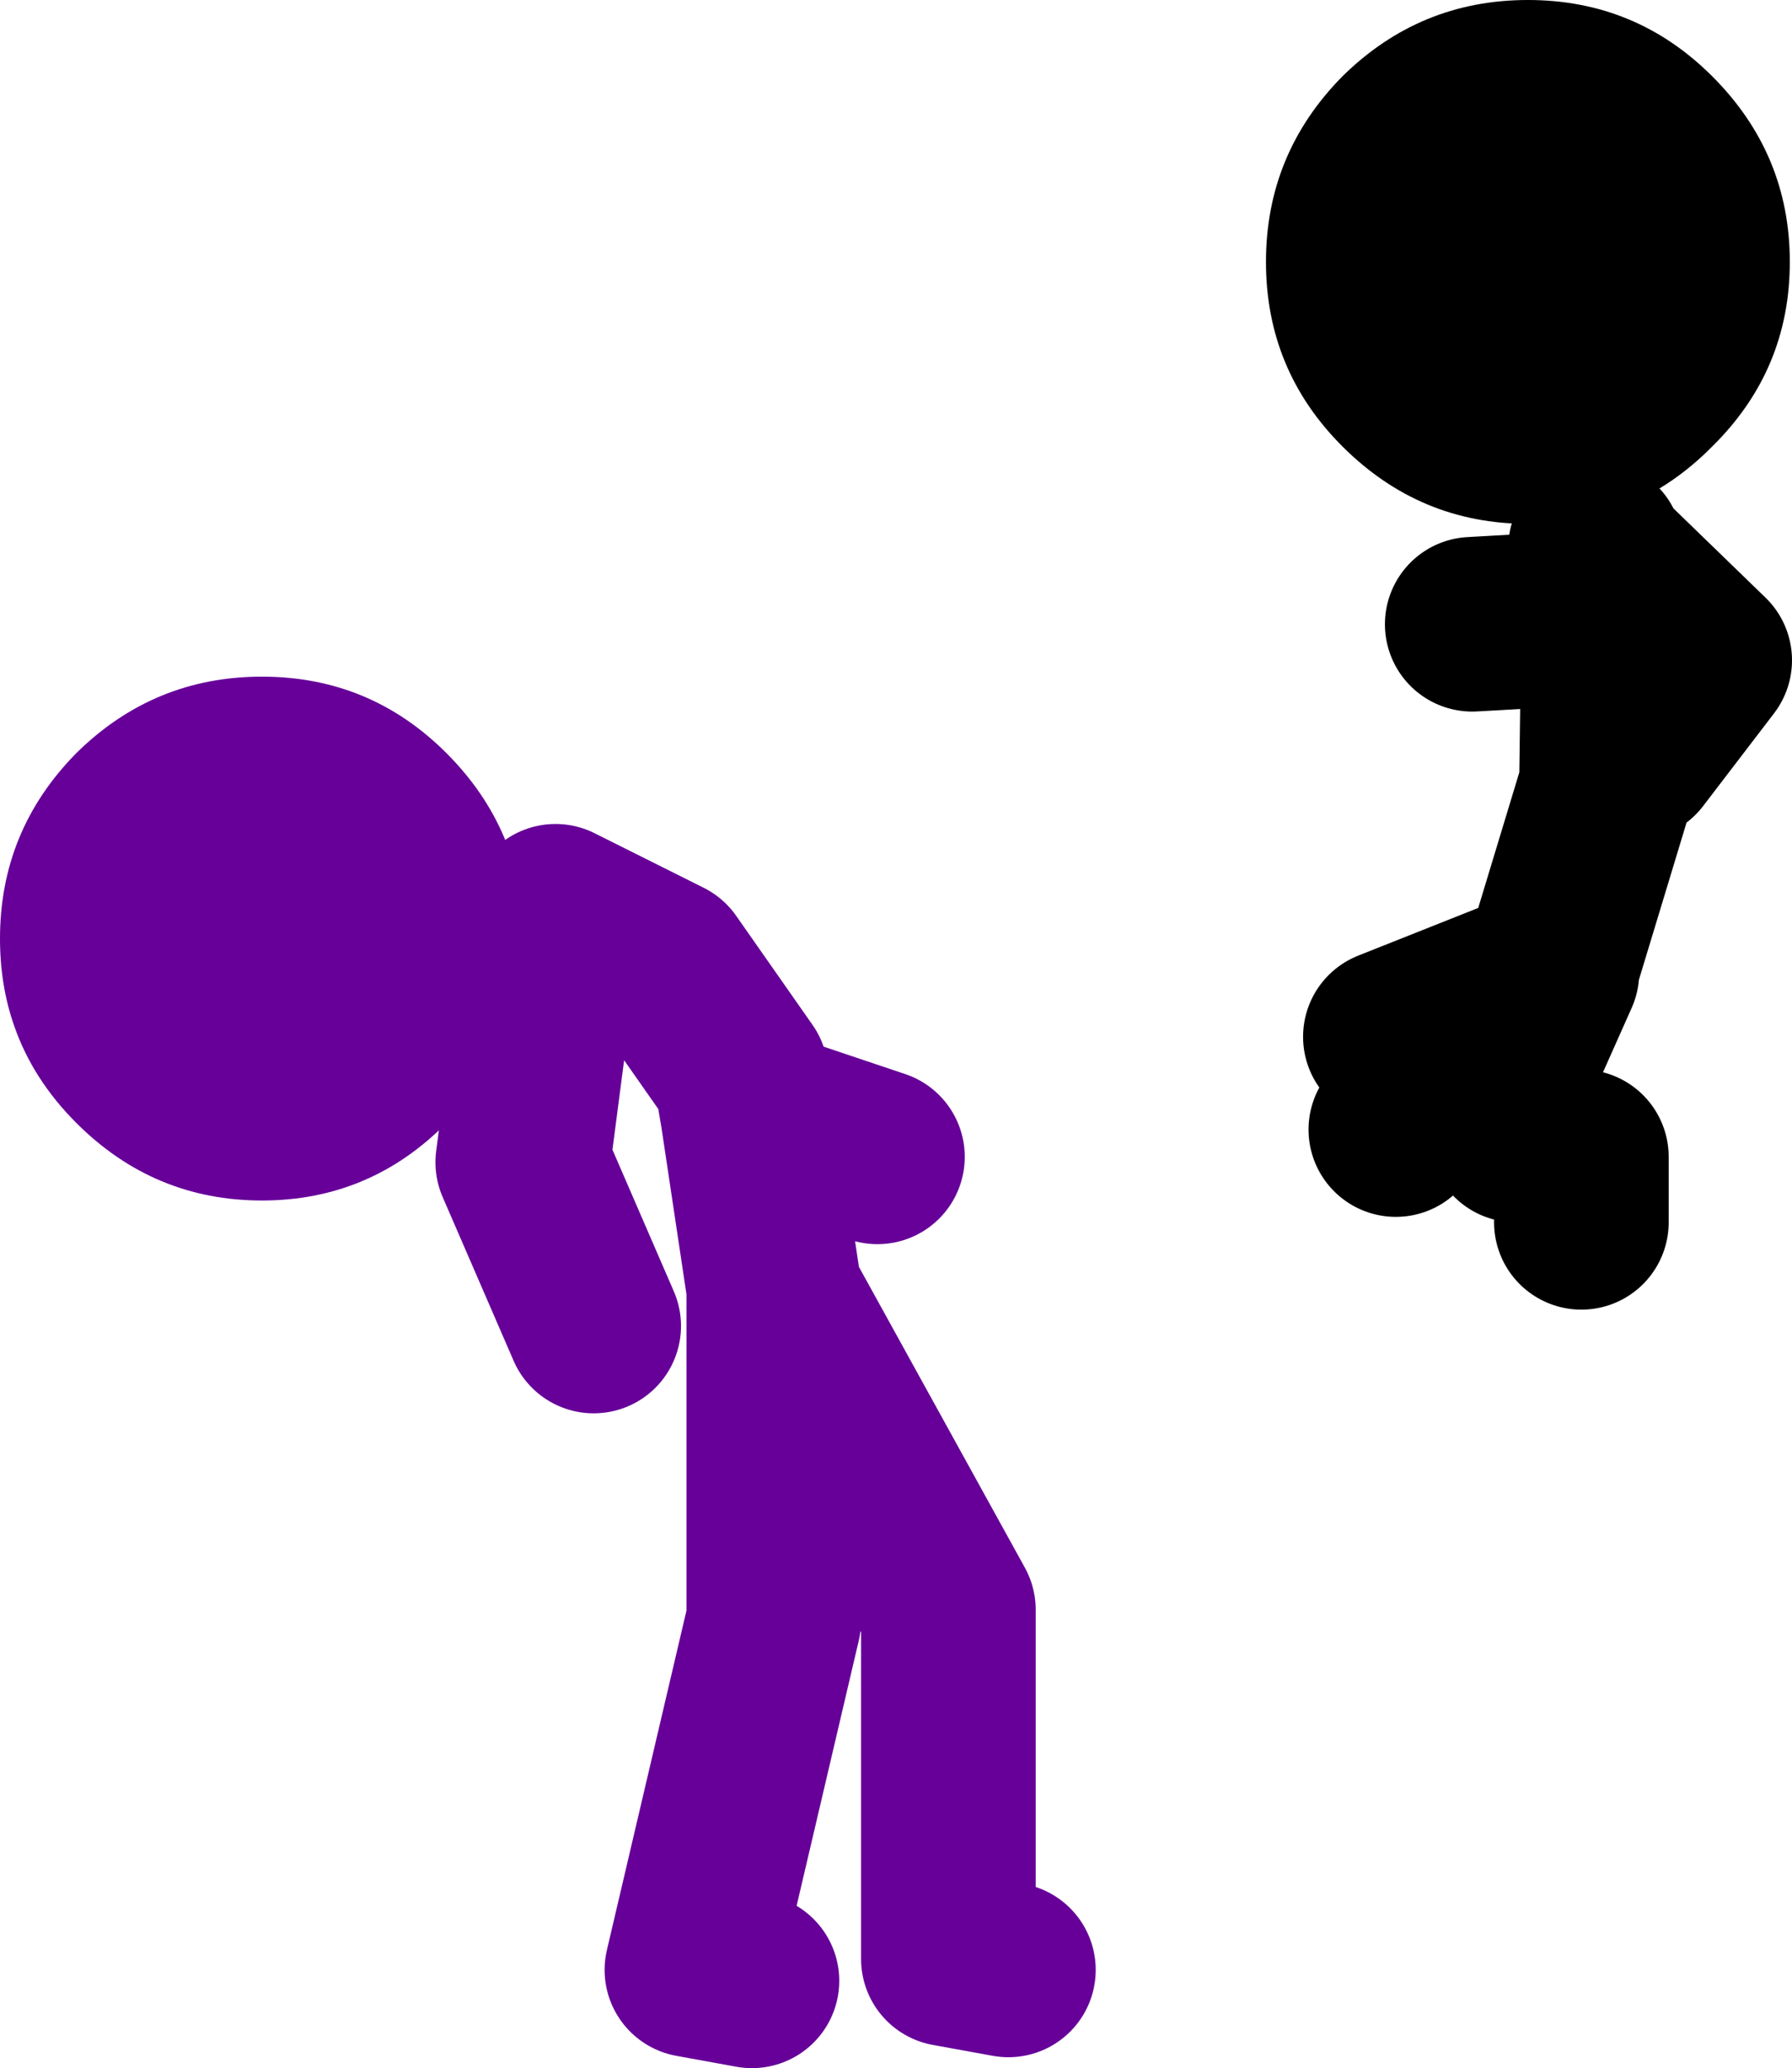
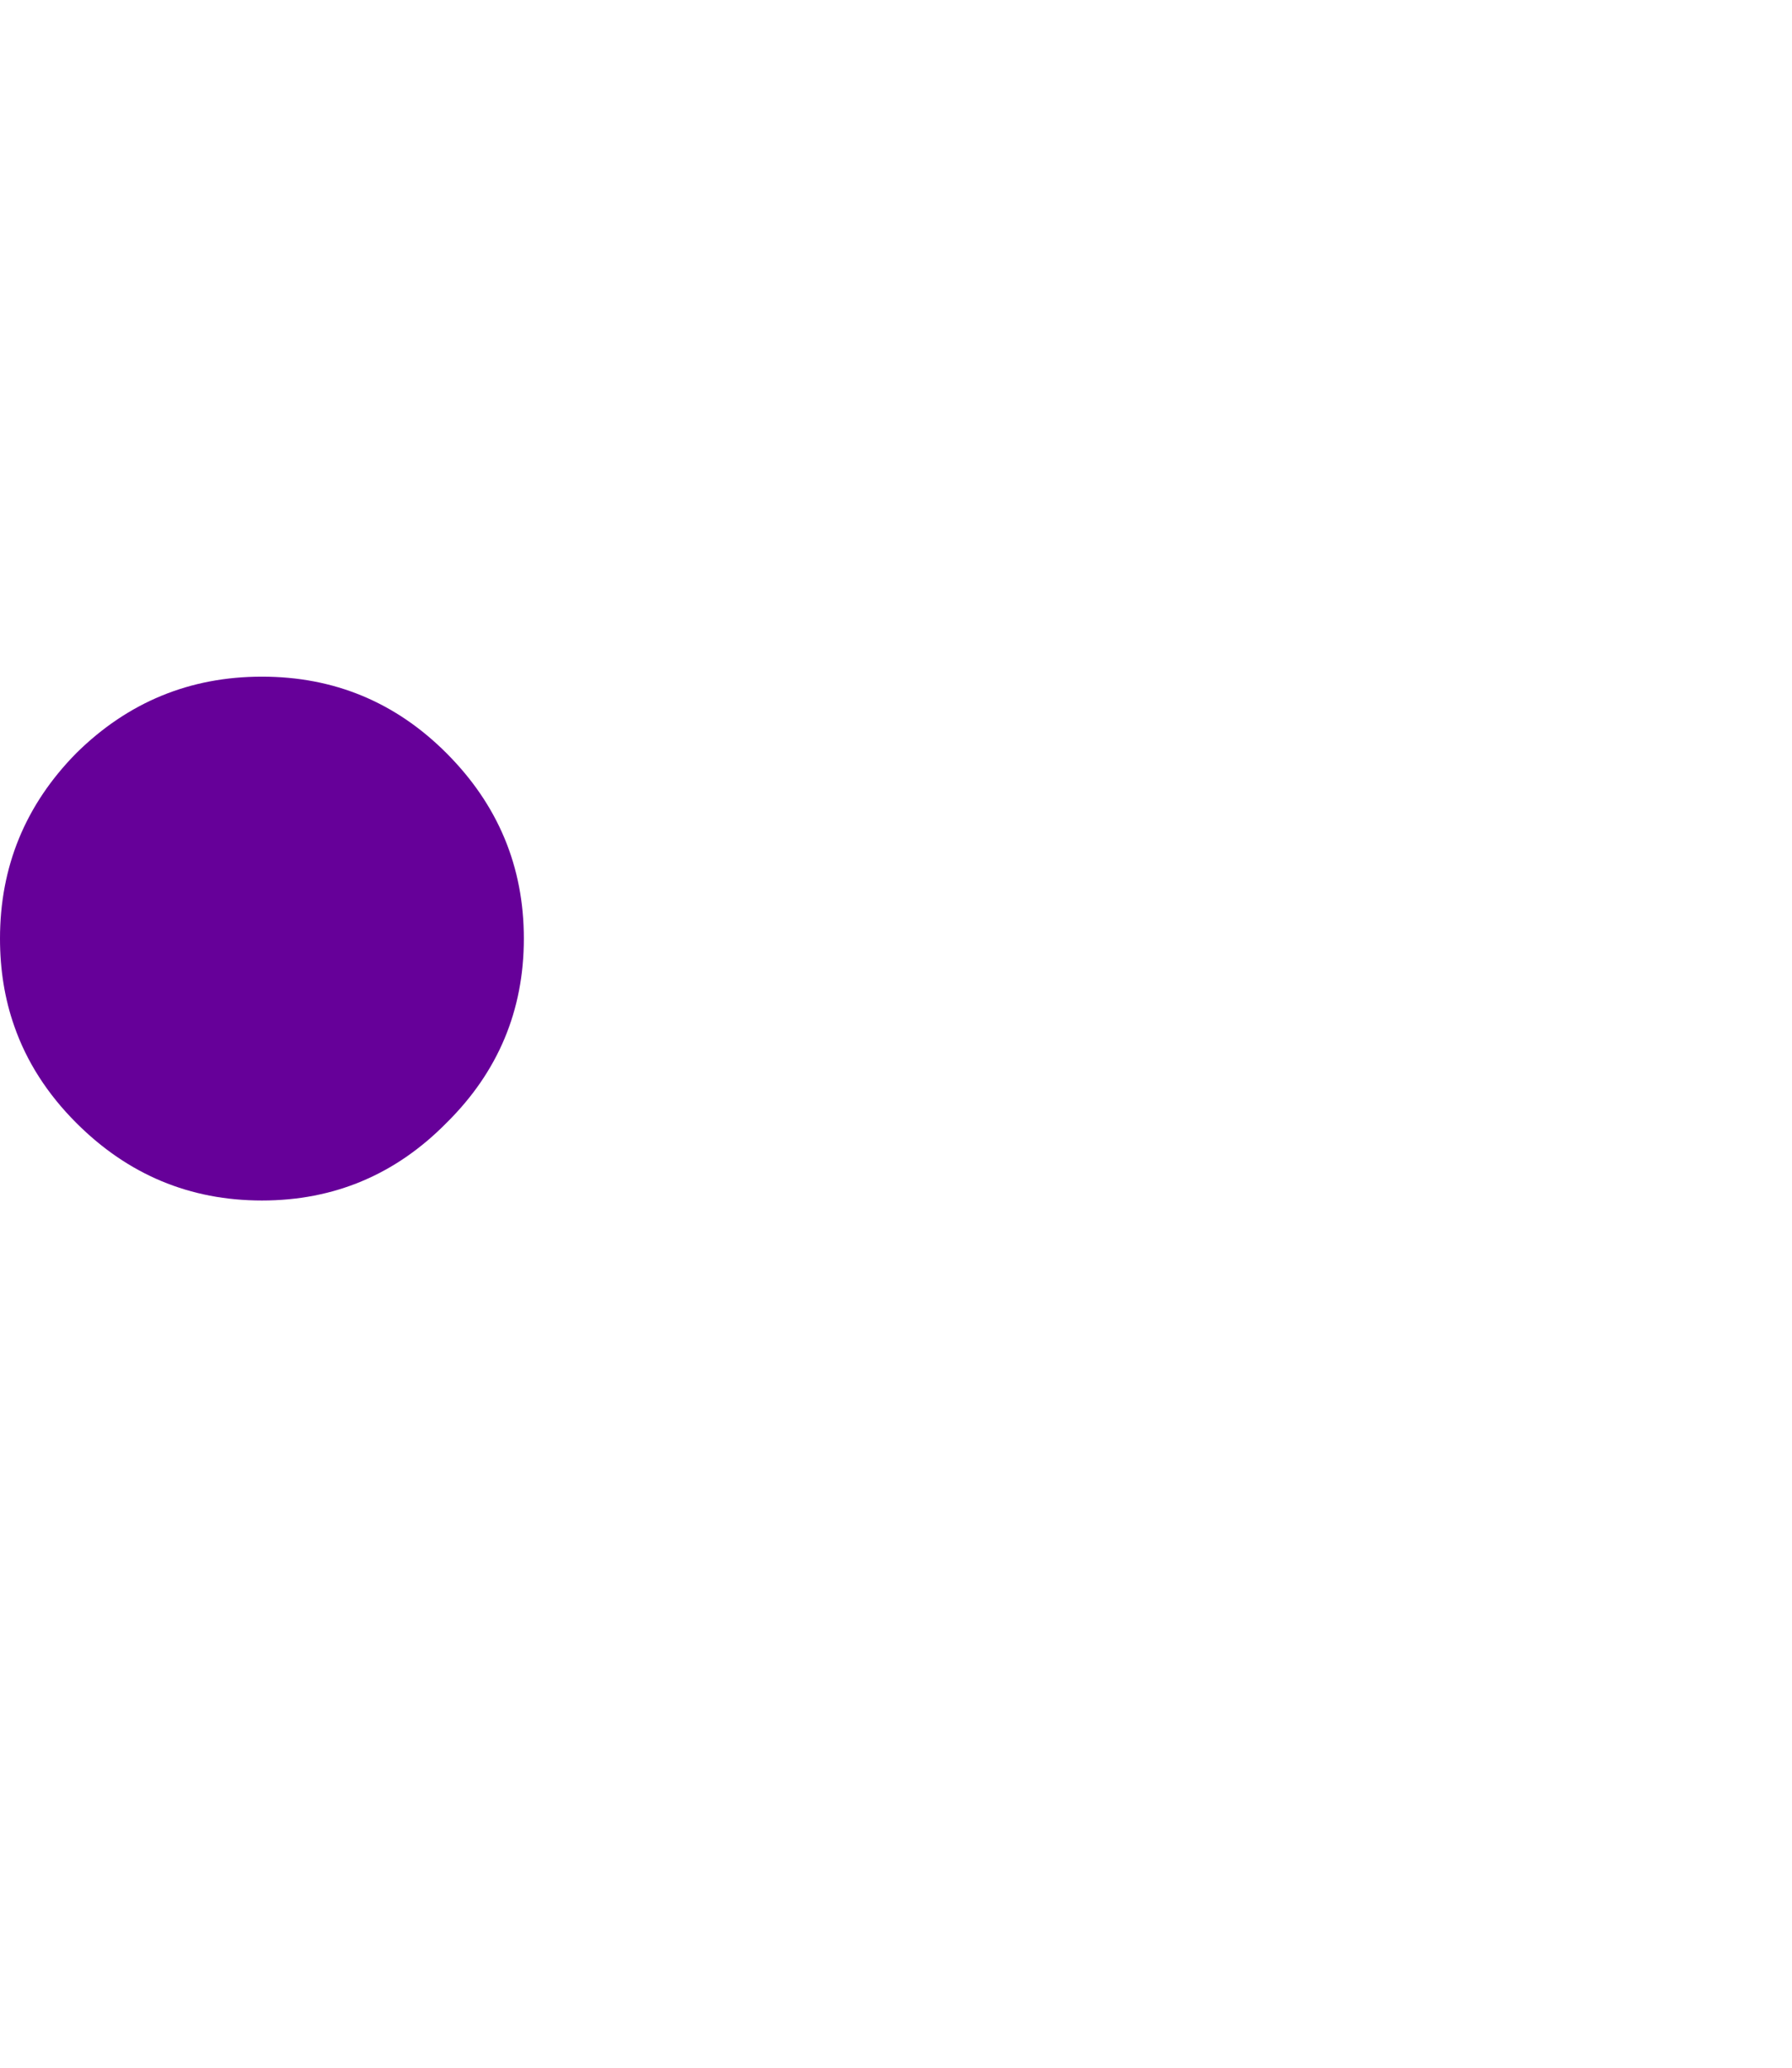
<svg xmlns="http://www.w3.org/2000/svg" height="94.75px" width="82.1px">
  <g transform="matrix(1.0, 0.0, 0.0, 1.0, 7.8, 58.3)">
    <path d="M12.65 -6.85 Q9.15 -3.3 4.2 -3.3 -0.75 -3.3 -4.3 -6.85 -6.3 -8.85 -7.15 -11.3 -7.8 -13.15 -7.8 -15.3 -7.8 -20.25 -4.3 -23.8 -0.75 -27.3 4.2 -27.3 9.15 -27.3 12.65 -23.8 16.2 -20.25 16.2 -15.3 16.2 -10.35 12.65 -6.85" fill="#660099" fill-rule="evenodd" stroke="none" />
-     <path d="M27.65 0.7 L26.45 -7.3 26.15 -9.05 22.65 -14.05 17.65 -16.55 16.15 -5.05 19.4 2.45 M26.45 -7.3 L32.4 -5.3 M38.4 31.95 L35.65 31.45 35.65 15.45 27.65 0.95 27.65 15.95 23.9 31.95 26.65 32.45" fill="none" stroke="#660099" stroke-linecap="round" stroke-linejoin="round" stroke-width="8.0" />
-     <path d="M70.65 -54.8 Q74.2 -51.25 74.2 -46.3 74.2 -41.35 70.65 -37.85 67.15 -34.3 62.2 -34.3 57.25 -34.3 53.7 -37.85 50.2 -41.35 50.2 -46.3 50.2 -51.25 53.7 -54.8 57.25 -58.3 62.2 -58.3 67.15 -58.3 70.65 -54.8" fill="#000000" fill-rule="evenodd" stroke="none" />
-     <path d="M59.65 -29.7 L65.9 -30.05 65.4 -32.8 65.3 -33.2 M57.15 -9.05 L55.9 -10.8 63.2 -13.7 63.3 -14.05 65.8 -22.3 65.9 -29.95 65.9 -30.05 M65.4 -32.8 L70.3 -28.05 67.05 -23.8 M57.65 -9.05 L56.15 -6.55 M64.65 -5.3 L64.65 -2.3 M61.65 -6.3 L60.65 -7.8 63.3 -13.75 63.2 -13.7 M63.3 -14.05 L63.3 -13.75" fill="none" stroke="#000000" stroke-linecap="round" stroke-linejoin="round" stroke-width="8.0" />
  </g>
</svg>